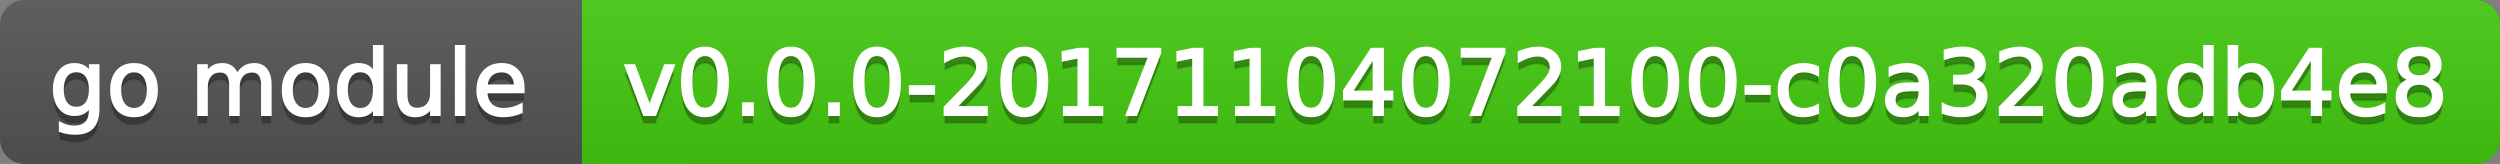
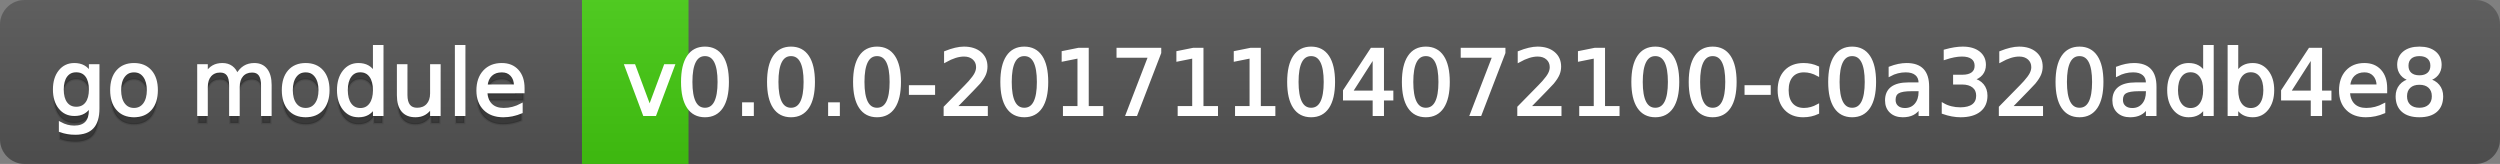
<svg xmlns="http://www.w3.org/2000/svg" width="305" height="20">
  <rect width="100%" height="100%" fill="#808080" stroke="none" />
  <defs>
    <linearGradient id="a" x1="0" y1="0" x2="0" y2="1" gradientUnits="userSpaceOnUse" gradientTransform="matrix(305 0 0 20 -0 0)">
      <stop offset="0" stop-color="#bbbbbb" stop-opacity="0.1" />
      <stop offset="1" stop-color="#000000" stop-opacity="0.1" />
    </linearGradient>
  </defs>
  <path fill="#555555" stroke="none" d="M 3 0 L 302 0 C 303.657 0 305 1.343 305 3 L 305 17 C 305 18.657 303.657 20 302 20 L 3 20 C 1.343 20 0 18.657 0 17 L 0 3 C -0 1.343 1.343 0 3 0 Z" />
-   <path fill="#44cc11" stroke="none" d="M 74 0 L 302 0 C 303.657 0 305 1.343 305 3 L 305 17 C 305 18.657 303.657 20 302 20 L 74 20 C 72.343 20 71 18.657 71 17 L 71 3 C 71 1.343 72.343 0 74 0 Z" />
  <path fill="#44cc11" stroke="none" d="M 71 0 L 84 0 L 84 20 L 71 20 Z" />
  <path fill="url(#a)" stroke="none" d="M 3 0 L 302 0 C 303.657 0 305 1.343 305 3 L 305 17 C 305 18.657 303.657 20 302 20 L 3 20 C 1.343 20 0 18.657 0 17 L 0 3 C -0 1.343 1.343 0 3 0 Z" />
  <g>
    <g id="tBack">
      <path fill="#010101" fill-opacity="0.3" stroke="#010101" stroke-opacity="0.098" stroke-width="0.3" d="M 10.995 11.922 Q 10.995 10.848 10.552 10.257 Q 10.109 9.667 9.309 9.667 Q 8.514 9.667 8.071 10.257 Q 7.627 10.848 7.627 11.922 Q 7.627 12.991 8.071 13.582 Q 8.514 14.173 9.309 14.173 Q 10.109 14.173 10.552 13.582 Q 10.995 12.991 10.995 11.922 Z M 11.983 14.253 Q 11.983 15.79 11.301 16.539 Q 10.619 17.288 9.212 17.288 Q 8.691 17.288 8.229 17.21 Q 7.767 17.132 7.332 16.971 L 7.332 16.01 Q 7.767 16.246 8.191 16.359 Q 8.616 16.472 9.056 16.472 Q 10.028 16.472 10.512 15.964 Q 10.995 15.457 10.995 14.431 L 10.995 13.942 Q 10.689 14.474 10.211 14.737 Q 9.733 15 9.067 15 Q 7.96 15 7.284 14.157 Q 6.607 13.313 6.607 11.922 Q 6.607 10.526 7.284 9.683 Q 7.96 8.839 9.067 8.839 Q 9.733 8.839 10.211 9.103 Q 10.689 9.366 10.995 9.897 L 10.995 8.984 L 11.983 8.984 L 11.983 14.253 Z M 16.35 9.677 Q 15.555 9.677 15.093 10.298 Q 14.631 10.918 14.631 11.998 Q 14.631 13.077 15.091 13.698 Q 15.55 14.318 16.35 14.318 Q 17.14 14.318 17.602 13.695 Q 18.063 13.072 18.063 11.998 Q 18.063 10.929 17.602 10.303 Q 17.14 9.677 16.35 9.677 Z M 16.35 8.839 Q 17.639 8.839 18.375 9.677 Q 19.111 10.515 19.111 11.998 Q 19.111 13.475 18.375 14.315 Q 17.639 15.156 16.35 15.156 Q 15.056 15.156 14.323 14.315 Q 13.589 13.475 13.589 11.998 Q 13.589 10.515 14.323 9.677 Q 15.056 8.839 16.35 8.839 Z M 28.929 10.139 Q 29.3 9.473 29.815 9.156 Q 30.331 8.839 31.029 8.839 Q 31.969 8.839 32.479 9.497 Q 32.99 10.155 32.99 11.369 L 32.99 15 L 31.996 15 L 31.996 11.401 Q 31.996 10.537 31.69 10.118 Q 31.384 9.699 30.755 9.699 Q 29.987 9.699 29.542 10.209 Q 29.096 10.719 29.096 11.6 L 29.096 15 L 28.102 15 L 28.102 11.401 Q 28.102 10.531 27.796 10.115 Q 27.49 9.699 26.851 9.699 Q 26.093 9.699 25.647 10.212 Q 25.202 10.725 25.202 11.6 L 25.202 15 L 24.208 15 L 24.208 8.984 L 25.202 8.984 L 25.202 9.919 Q 25.54 9.366 26.013 9.103 Q 26.485 8.839 27.135 8.839 Q 27.791 8.839 28.25 9.172 Q 28.709 9.505 28.929 10.139 Z M 37.292 9.677 Q 36.497 9.677 36.035 10.298 Q 35.573 10.918 35.573 11.998 Q 35.573 13.077 36.032 13.698 Q 36.492 14.318 37.292 14.318 Q 38.082 14.318 38.543 13.695 Q 39.005 13.072 39.005 11.998 Q 39.005 10.929 38.543 10.303 Q 38.082 9.677 37.292 9.677 Z M 37.292 8.839 Q 38.581 8.839 39.317 9.677 Q 40.053 10.515 40.053 11.998 Q 40.053 13.475 39.317 14.315 Q 38.581 15.156 37.292 15.156 Q 35.998 15.156 35.264 14.315 Q 34.531 13.475 34.531 11.998 Q 34.531 10.515 35.264 9.677 Q 35.998 8.839 37.292 8.839 Z M 45.649 9.897 L 45.649 6.643 L 46.638 6.643 L 46.638 15 L 45.649 15 L 45.649 14.098 Q 45.338 14.635 44.863 14.895 Q 44.387 15.156 43.721 15.156 Q 42.631 15.156 41.946 14.286 Q 41.261 13.416 41.261 11.998 Q 41.261 10.58 41.946 9.709 Q 42.631 8.839 43.721 8.839 Q 44.387 8.839 44.863 9.1 Q 45.338 9.36 45.649 9.897 Z M 42.282 11.998 Q 42.282 13.088 42.73 13.708 Q 43.179 14.329 43.963 14.329 Q 44.747 14.329 45.198 13.708 Q 45.649 13.088 45.649 11.998 Q 45.649 10.907 45.198 10.287 Q 44.747 9.667 43.963 9.667 Q 43.179 9.667 42.73 10.287 Q 42.282 10.907 42.282 11.998 Z M 48.571 12.626 L 48.571 8.984 L 49.56 8.984 L 49.56 12.588 Q 49.56 13.442 49.893 13.869 Q 50.226 14.296 50.892 14.296 Q 51.692 14.296 52.156 13.786 Q 52.621 13.276 52.621 12.395 L 52.621 8.984 L 53.609 8.984 L 53.609 15 L 52.621 15 L 52.621 14.076 Q 52.261 14.624 51.786 14.89 Q 51.311 15.156 50.682 15.156 Q 49.646 15.156 49.108 14.511 Q 48.571 13.867 48.571 12.626 Z M 51.058 8.839 L 51.058 8.839 Z M 55.645 6.643 L 56.633 6.643 L 56.633 15 L 55.645 15 L 55.645 6.643 Z M 63.847 11.745 L 63.847 12.229 L 59.303 12.229 Q 59.367 13.249 59.918 13.783 Q 60.468 14.318 61.451 14.318 Q 62.021 14.318 62.555 14.178 Q 63.089 14.039 63.616 13.759 L 63.616 14.694 Q 63.084 14.919 62.525 15.038 Q 61.967 15.156 61.392 15.156 Q 59.953 15.156 59.112 14.318 Q 58.271 13.48 58.271 12.051 Q 58.271 10.574 59.069 9.707 Q 59.867 8.839 61.22 8.839 Q 62.434 8.839 63.14 9.621 Q 63.847 10.402 63.847 11.745 Z M 62.858 11.455 Q 62.848 10.644 62.405 10.161 Q 61.961 9.677 61.231 9.677 Q 60.404 9.677 59.907 10.145 Q 59.41 10.612 59.335 11.46 L 62.858 11.455 Z" />
    </g>
    <g id="tText">
      <path fill="#ffffff" stroke="#ffffff" stroke-width="0.3" d="M 10.995 10.922 Q 10.995 9.848 10.552 9.257 Q 10.109 8.667 9.309 8.667 Q 8.514 8.667 8.071 9.257 Q 7.627 9.848 7.627 10.922 Q 7.627 11.991 8.071 12.582 Q 8.514 13.173 9.309 13.173 Q 10.109 13.173 10.552 12.582 Q 10.995 11.991 10.995 10.922 Z M 11.983 13.253 Q 11.983 14.79 11.301 15.539 Q 10.619 16.288 9.212 16.288 Q 8.691 16.288 8.229 16.21 Q 7.767 16.132 7.332 15.971 L 7.332 15.01 Q 7.767 15.246 8.191 15.359 Q 8.616 15.472 9.056 15.472 Q 10.028 15.472 10.512 14.964 Q 10.995 14.457 10.995 13.431 L 10.995 12.942 Q 10.689 13.474 10.211 13.737 Q 9.733 14 9.067 14 Q 7.96 14 7.284 13.157 Q 6.607 12.313 6.607 10.922 Q 6.607 9.526 7.284 8.683 Q 7.96 7.839 9.067 7.839 Q 9.733 7.839 10.211 8.103 Q 10.689 8.366 10.995 8.897 L 10.995 7.984 L 11.983 7.984 L 11.983 13.253 Z M 16.35 8.677 Q 15.555 8.677 15.093 9.298 Q 14.631 9.918 14.631 10.998 Q 14.631 12.077 15.091 12.698 Q 15.55 13.318 16.35 13.318 Q 17.14 13.318 17.602 12.695 Q 18.063 12.072 18.063 10.998 Q 18.063 9.929 17.602 9.303 Q 17.14 8.677 16.35 8.677 Z M 16.35 7.839 Q 17.639 7.839 18.375 8.677 Q 19.111 9.515 19.111 10.998 Q 19.111 12.475 18.375 13.315 Q 17.639 14.156 16.35 14.156 Q 15.056 14.156 14.323 13.315 Q 13.589 12.475 13.589 10.998 Q 13.589 9.515 14.323 8.677 Q 15.056 7.839 16.35 7.839 Z M 28.929 9.139 Q 29.3 8.473 29.815 8.156 Q 30.331 7.839 31.029 7.839 Q 31.969 7.839 32.479 8.497 Q 32.99 9.155 32.99 10.369 L 32.99 14 L 31.996 14 L 31.996 10.401 Q 31.996 9.537 31.69 9.118 Q 31.384 8.699 30.755 8.699 Q 29.987 8.699 29.542 9.209 Q 29.096 9.719 29.096 10.6 L 29.096 14 L 28.102 14 L 28.102 10.401 Q 28.102 9.531 27.796 9.115 Q 27.49 8.699 26.851 8.699 Q 26.093 8.699 25.647 9.212 Q 25.202 9.725 25.202 10.6 L 25.202 14 L 24.208 14 L 24.208 7.984 L 25.202 7.984 L 25.202 8.919 Q 25.54 8.366 26.013 8.103 Q 26.485 7.839 27.135 7.839 Q 27.791 7.839 28.25 8.172 Q 28.709 8.505 28.929 9.139 Z M 37.292 8.677 Q 36.497 8.677 36.035 9.298 Q 35.573 9.918 35.573 10.998 Q 35.573 12.077 36.032 12.698 Q 36.492 13.318 37.292 13.318 Q 38.082 13.318 38.543 12.695 Q 39.005 12.072 39.005 10.998 Q 39.005 9.929 38.543 9.303 Q 38.082 8.677 37.292 8.677 Z M 37.292 7.839 Q 38.581 7.839 39.317 8.677 Q 40.053 9.515 40.053 10.998 Q 40.053 12.475 39.317 13.315 Q 38.581 14.156 37.292 14.156 Q 35.998 14.156 35.264 13.315 Q 34.531 12.475 34.531 10.998 Q 34.531 9.515 35.264 8.677 Q 35.998 7.839 37.292 7.839 Z M 45.649 8.897 L 45.649 5.643 L 46.638 5.643 L 46.638 14 L 45.649 14 L 45.649 13.098 Q 45.338 13.635 44.863 13.895 Q 44.387 14.156 43.721 14.156 Q 42.631 14.156 41.946 13.286 Q 41.261 12.416 41.261 10.998 Q 41.261 9.58 41.946 8.709 Q 42.631 7.839 43.721 7.839 Q 44.387 7.839 44.863 8.1 Q 45.338 8.36 45.649 8.897 Z M 42.282 10.998 Q 42.282 12.088 42.73 12.708 Q 43.179 13.329 43.963 13.329 Q 44.747 13.329 45.198 12.708 Q 45.649 12.088 45.649 10.998 Q 45.649 9.907 45.198 9.287 Q 44.747 8.667 43.963 8.667 Q 43.179 8.667 42.73 9.287 Q 42.282 9.907 42.282 10.998 Z M 48.571 11.626 L 48.571 7.984 L 49.56 7.984 L 49.56 11.588 Q 49.56 12.442 49.893 12.869 Q 50.226 13.296 50.892 13.296 Q 51.692 13.296 52.156 12.786 Q 52.621 12.276 52.621 11.395 L 52.621 7.984 L 53.609 7.984 L 53.609 14 L 52.621 14 L 52.621 13.076 Q 52.261 13.624 51.786 13.89 Q 51.311 14.156 50.682 14.156 Q 49.646 14.156 49.108 13.511 Q 48.571 12.867 48.571 11.626 Z M 51.058 7.839 L 51.058 7.839 Z M 55.645 5.643 L 56.633 5.643 L 56.633 14 L 55.645 14 L 55.645 5.643 Z M 63.847 10.745 L 63.847 11.229 L 59.303 11.229 Q 59.367 12.249 59.918 12.783 Q 60.468 13.318 61.451 13.318 Q 62.021 13.318 62.555 13.178 Q 63.089 13.039 63.616 12.759 L 63.616 13.694 Q 63.084 13.919 62.525 14.038 Q 61.967 14.156 61.392 14.156 Q 59.953 14.156 59.112 13.318 Q 58.271 12.48 58.271 11.051 Q 58.271 9.574 59.069 8.707 Q 59.867 7.839 61.22 7.839 Q 62.434 7.839 63.14 8.621 Q 63.847 9.402 63.847 10.745 Z M 62.858 10.455 Q 62.848 9.644 62.405 9.161 Q 61.961 8.677 61.231 8.677 Q 60.404 8.677 59.907 9.145 Q 59.41 9.612 59.335 10.46 L 62.858 10.455 Z" />
    </g>
  </g>
  <g>
    <g id="vBack">
-       <path fill="#010101" fill-opacity="0.3" stroke="#010101" stroke-opacity="0.098" stroke-width="0.3" d="M 76.328 8.984 L 77.375 8.984 L 79.255 14.033 L 81.135 8.984 L 82.182 8.984 L 79.926 15 L 78.583 15 L 76.328 8.984 Z M 86.006 7.695 Q 85.168 7.695 84.747 8.52 Q 84.325 9.344 84.325 10.999 Q 84.325 12.647 84.747 13.472 Q 85.168 14.296 86.006 14.296 Q 86.85 14.296 87.271 13.472 Q 87.693 12.647 87.693 10.999 Q 87.693 9.344 87.271 8.52 Q 86.85 7.695 86.006 7.695 Z M 86.006 6.836 Q 87.354 6.836 88.066 7.902 Q 88.778 8.968 88.778 10.999 Q 88.778 13.023 88.066 14.09 Q 87.354 15.156 86.006 15.156 Q 84.658 15.156 83.947 14.09 Q 83.235 13.023 83.235 10.999 Q 83.235 8.968 83.947 7.902 Q 84.658 6.836 86.006 6.836 Z M 90.685 13.636 L 91.818 13.636 L 91.818 15 L 90.685 15 L 90.685 13.636 Z M 96.501 7.695 Q 95.664 7.695 95.242 8.52 Q 94.82 9.344 94.82 10.999 Q 94.82 12.647 95.242 13.472 Q 95.664 14.296 96.501 14.296 Q 97.345 14.296 97.766 13.472 Q 98.188 12.647 98.188 10.999 Q 98.188 9.344 97.766 8.52 Q 97.345 7.695 96.501 7.695 Z M 96.501 6.836 Q 97.85 6.836 98.561 7.902 Q 99.273 8.968 99.273 10.999 Q 99.273 13.023 98.561 14.09 Q 97.85 15.156 96.501 15.156 Q 95.153 15.156 94.442 14.09 Q 93.73 13.023 93.73 10.999 Q 93.73 8.968 94.442 7.902 Q 95.153 6.836 96.501 6.836 Z M 101.18 13.636 L 102.313 13.636 L 102.313 15 L 101.18 15 L 101.18 13.636 Z M 106.997 7.695 Q 106.159 7.695 105.737 8.52 Q 105.315 9.344 105.315 10.999 Q 105.315 12.647 105.737 13.472 Q 106.159 14.296 106.997 14.296 Q 107.84 14.296 108.261 13.472 Q 108.683 12.647 108.683 10.999 Q 108.683 9.344 108.261 8.52 Q 107.84 7.695 106.997 7.695 Z M 106.997 6.836 Q 108.345 6.836 109.056 7.902 Q 109.768 8.968 109.768 10.999 Q 109.768 13.023 109.056 14.09 Q 108.345 15.156 106.997 15.156 Q 105.648 15.156 104.937 14.09 Q 104.225 13.023 104.225 10.999 Q 104.225 8.968 104.937 7.902 Q 105.648 6.836 106.997 6.836 Z M 111.036 11.546 L 113.931 11.546 L 113.931 12.427 L 111.036 12.427 L 111.036 11.546 Z M 116.579 14.087 L 120.365 14.087 L 120.365 15 L 115.273 15 L 115.273 14.087 Q 115.891 13.448 116.957 12.371 Q 118.023 11.294 118.297 10.982 Q 118.818 10.397 119.025 9.991 Q 119.232 9.586 119.232 9.194 Q 119.232 8.555 118.783 8.152 Q 118.335 7.749 117.615 7.749 Q 117.105 7.749 116.538 7.926 Q 115.972 8.104 115.327 8.463 L 115.327 7.368 Q 115.982 7.104 116.552 6.97 Q 117.121 6.836 117.594 6.836 Q 118.84 6.836 119.581 7.459 Q 120.322 8.082 120.322 9.124 Q 120.322 9.618 120.137 10.061 Q 119.952 10.504 119.463 11.106 Q 119.329 11.262 118.609 12.006 Q 117.889 12.75 116.579 14.087 Z M 124.963 7.695 Q 124.125 7.695 123.703 8.52 Q 123.282 9.344 123.282 10.999 Q 123.282 12.647 123.703 13.472 Q 124.125 14.296 124.963 14.296 Q 125.806 14.296 126.228 13.472 Q 126.649 12.647 126.649 10.999 Q 126.649 9.344 126.228 8.52 Q 125.806 7.695 124.963 7.695 Z M 124.963 6.836 Q 126.311 6.836 127.023 7.902 Q 127.734 8.968 127.734 10.999 Q 127.734 13.023 127.023 14.09 Q 126.311 15.156 124.963 15.156 Q 123.615 15.156 122.903 14.09 Q 122.191 13.023 122.191 10.999 Q 122.191 8.968 122.903 7.902 Q 123.615 6.836 124.963 6.836 Z M 129.829 14.087 L 131.602 14.087 L 131.602 7.969 L 129.673 8.356 L 129.673 7.368 L 131.591 6.981 L 132.676 6.981 L 132.676 14.087 L 134.448 14.087 L 134.448 15 L 129.829 15 L 129.829 14.087 Z M 136.366 6.981 L 141.522 6.981 L 141.522 7.443 L 138.611 15 L 137.478 15 L 140.217 7.894 L 136.366 7.894 L 136.366 6.981 Z M 143.826 14.087 L 145.599 14.087 L 145.599 7.969 L 143.67 8.356 L 143.67 7.368 L 145.588 6.981 L 146.673 6.981 L 146.673 14.087 L 148.445 14.087 L 148.445 15 L 143.826 15 L 143.826 14.087 Z M 150.825 14.087 L 152.597 14.087 L 152.597 7.969 L 150.669 8.356 L 150.669 7.368 L 152.586 6.981 L 153.671 6.981 L 153.671 14.087 L 155.444 14.087 L 155.444 15 L 150.825 15 L 150.825 14.087 Z M 159.956 7.695 Q 159.118 7.695 158.696 8.52 Q 158.274 9.344 158.274 10.999 Q 158.274 12.647 158.696 13.472 Q 159.118 14.296 159.956 14.296 Q 160.799 14.296 161.22 13.472 Q 161.642 12.647 161.642 10.999 Q 161.642 9.344 161.22 8.52 Q 160.799 7.695 159.956 7.695 Z M 159.956 6.836 Q 161.304 6.836 162.015 7.902 Q 162.727 8.968 162.727 10.999 Q 162.727 13.023 162.015 14.09 Q 161.304 15.156 159.956 15.156 Q 158.607 15.156 157.896 14.09 Q 157.184 13.023 157.184 10.999 Q 157.184 8.968 157.896 7.902 Q 158.607 6.836 159.956 6.836 Z M 167.615 7.926 L 164.875 12.207 L 167.615 12.207 L 167.615 7.926 Z M 167.33 6.981 L 168.694 6.981 L 168.694 12.207 L 169.838 12.207 L 169.838 13.109 L 168.694 13.109 L 168.694 15 L 167.615 15 L 167.615 13.109 L 163.995 13.109 L 163.995 12.062 L 167.33 6.981 Z M 173.953 7.695 Q 173.115 7.695 172.693 8.52 Q 172.272 9.344 172.272 10.999 Q 172.272 12.647 172.693 13.472 Q 173.115 14.296 173.953 14.296 Q 174.796 14.296 175.218 13.472 Q 175.639 12.647 175.639 10.999 Q 175.639 9.344 175.218 8.52 Q 174.796 7.695 173.953 7.695 Z M 173.953 6.836 Q 175.301 6.836 176.012 7.902 Q 176.724 8.968 176.724 10.999 Q 176.724 13.023 176.012 14.09 Q 175.301 15.156 173.953 15.156 Q 172.604 15.156 171.893 14.09 Q 171.181 13.023 171.181 10.999 Q 171.181 8.968 171.893 7.902 Q 172.604 6.836 173.953 6.836 Z M 178.357 6.981 L 183.513 6.981 L 183.513 7.443 L 180.602 15 L 179.469 15 L 182.208 7.894 L 178.357 7.894 L 178.357 6.981 Z M 186.564 14.087 L 190.351 14.087 L 190.351 15 L 185.259 15 L 185.259 14.087 Q 185.876 13.448 186.943 12.371 Q 188.009 11.294 188.283 10.982 Q 188.804 10.397 189.011 9.991 Q 189.217 9.586 189.217 9.194 Q 189.217 8.555 188.769 8.152 Q 188.32 7.749 187.601 7.749 Q 187.09 7.749 186.524 7.926 Q 185.957 8.104 185.312 8.463 L 185.312 7.368 Q 185.968 7.104 186.537 6.97 Q 187.106 6.836 187.579 6.836 Q 188.825 6.836 189.566 7.459 Q 190.308 8.082 190.308 9.124 Q 190.308 9.618 190.122 10.061 Q 189.937 10.504 189.448 11.106 Q 189.314 11.262 188.594 12.006 Q 187.875 12.75 186.564 14.087 Z M 192.816 14.087 L 194.588 14.087 L 194.588 7.969 L 192.66 8.356 L 192.66 7.368 L 194.578 6.981 L 195.663 6.981 L 195.663 14.087 L 197.435 14.087 L 197.435 15 L 192.816 15 L 192.816 14.087 Z M 201.947 7.695 Q 201.109 7.695 200.687 8.52 Q 200.266 9.344 200.266 10.999 Q 200.266 12.647 200.687 13.472 Q 201.109 14.296 201.947 14.296 Q 202.79 14.296 203.212 13.472 Q 203.633 12.647 203.633 10.999 Q 203.633 9.344 203.212 8.52 Q 202.79 7.695 201.947 7.695 Z M 201.947 6.836 Q 203.295 6.836 204.007 7.902 Q 204.718 8.968 204.718 10.999 Q 204.718 13.023 204.007 14.09 Q 203.295 15.156 201.947 15.156 Q 200.599 15.156 199.887 14.09 Q 199.175 13.023 199.175 10.999 Q 199.175 8.968 199.887 7.902 Q 200.599 6.836 201.947 6.836 Z M 208.945 7.695 Q 208.107 7.695 207.686 8.52 Q 207.264 9.344 207.264 10.999 Q 207.264 12.647 207.686 13.472 Q 208.107 14.296 208.945 14.296 Q 209.789 14.296 210.21 13.472 Q 210.632 12.647 210.632 10.999 Q 210.632 9.344 210.21 8.52 Q 209.789 7.695 208.945 7.695 Z M 208.945 6.836 Q 210.293 6.836 211.005 7.902 Q 211.717 8.968 211.717 10.999 Q 211.717 13.023 211.005 14.09 Q 210.293 15.156 208.945 15.156 Q 207.597 15.156 206.886 14.09 Q 206.174 13.023 206.174 10.999 Q 206.174 8.968 206.886 7.902 Q 207.597 6.836 208.945 6.836 Z M 212.984 11.546 L 215.879 11.546 L 215.879 12.427 L 212.984 12.427 L 212.984 11.546 Z M 221.782 9.215 L 221.782 10.139 Q 221.363 9.908 220.942 9.793 Q 220.52 9.677 220.09 9.677 Q 219.129 9.677 218.597 10.287 Q 218.065 10.896 218.065 11.998 Q 218.065 13.099 218.597 13.708 Q 219.129 14.318 220.09 14.318 Q 220.52 14.318 220.942 14.202 Q 221.363 14.087 221.782 13.856 L 221.782 14.769 Q 221.369 14.962 220.926 15.059 Q 220.482 15.156 219.983 15.156 Q 218.624 15.156 217.824 14.302 Q 217.023 13.448 217.023 11.998 Q 217.023 10.526 217.832 9.683 Q 218.64 8.839 220.047 8.839 Q 220.504 8.839 220.939 8.933 Q 221.374 9.027 221.782 9.215 Z M 225.961 7.695 Q 225.123 7.695 224.701 8.52 Q 224.28 9.344 224.28 10.999 Q 224.28 12.647 224.701 13.472 Q 225.123 14.296 225.961 14.296 Q 226.804 14.296 227.226 13.472 Q 227.647 12.647 227.647 10.999 Q 227.647 9.344 227.226 8.52 Q 226.804 7.695 225.961 7.695 Z M 225.961 6.836 Q 227.309 6.836 228.021 7.902 Q 228.732 8.968 228.732 10.999 Q 228.732 13.023 228.021 14.09 Q 227.309 15.156 225.961 15.156 Q 224.613 15.156 223.901 14.09 Q 223.189 13.023 223.189 10.999 Q 223.189 8.968 223.901 7.902 Q 224.613 6.836 225.961 6.836 Z M 233.233 11.976 Q 232.036 11.976 231.574 12.25 Q 231.112 12.524 231.112 13.185 Q 231.112 13.711 231.458 14.02 Q 231.805 14.329 232.401 14.329 Q 233.223 14.329 233.719 13.746 Q 234.216 13.163 234.216 12.196 L 234.216 11.976 L 233.233 11.976 Z M 235.205 11.568 L 235.205 15 L 234.216 15 L 234.216 14.087 Q 233.878 14.635 233.373 14.895 Q 232.868 15.156 232.138 15.156 Q 231.214 15.156 230.669 14.637 Q 230.124 14.119 230.124 13.249 Q 230.124 12.234 230.803 11.718 Q 231.482 11.203 232.831 11.203 L 234.216 11.203 L 234.216 11.106 Q 234.216 10.424 233.768 10.051 Q 233.319 9.677 232.508 9.677 Q 231.993 9.677 231.504 9.801 Q 231.015 9.924 230.564 10.171 L 230.564 9.258 Q 231.106 9.049 231.617 8.944 Q 232.127 8.839 232.61 8.839 Q 233.916 8.839 234.56 9.516 Q 235.205 10.193 235.205 11.568 Z M 240.667 10.676 Q 241.446 10.843 241.884 11.369 Q 242.321 11.896 242.321 12.669 Q 242.321 13.856 241.505 14.506 Q 240.688 15.156 239.185 15.156 Q 238.68 15.156 238.145 15.056 Q 237.611 14.957 237.042 14.758 L 237.042 13.711 Q 237.493 13.974 238.03 14.108 Q 238.567 14.243 239.152 14.243 Q 240.173 14.243 240.707 13.84 Q 241.242 13.437 241.242 12.669 Q 241.242 11.96 240.745 11.56 Q 240.248 11.16 239.362 11.16 L 238.427 11.16 L 238.427 10.268 L 239.405 10.268 Q 240.205 10.268 240.629 9.948 Q 241.054 9.629 241.054 9.027 Q 241.054 8.41 240.616 8.079 Q 240.178 7.749 239.362 7.749 Q 238.916 7.749 238.406 7.846 Q 237.896 7.942 237.283 8.146 L 237.283 7.18 Q 237.901 7.008 238.441 6.922 Q 238.98 6.836 239.458 6.836 Q 240.694 6.836 241.414 7.397 Q 242.133 7.958 242.133 8.915 Q 242.133 9.581 241.752 10.04 Q 241.371 10.499 240.667 10.676 Z M 245.313 14.087 L 249.1 14.087 L 249.1 15 L 244.008 15 L 244.008 14.087 Q 244.625 13.448 245.692 12.371 Q 246.758 11.294 247.032 10.982 Q 247.553 10.397 247.76 9.991 Q 247.966 9.586 247.966 9.194 Q 247.966 8.555 247.518 8.152 Q 247.069 7.749 246.35 7.749 Q 245.839 7.749 245.273 7.926 Q 244.706 8.104 244.062 8.463 L 244.062 7.368 Q 244.717 7.104 245.286 6.97 Q 245.855 6.836 246.328 6.836 Q 247.574 6.836 248.315 7.459 Q 249.057 8.082 249.057 9.124 Q 249.057 9.618 248.871 10.061 Q 248.686 10.504 248.197 11.106 Q 248.063 11.262 247.343 12.006 Q 246.624 12.75 245.313 14.087 Z M 253.697 7.695 Q 252.859 7.695 252.438 8.52 Q 252.016 9.344 252.016 10.999 Q 252.016 12.647 252.438 13.472 Q 252.859 14.296 253.697 14.296 Q 254.541 14.296 254.962 13.472 Q 255.384 12.647 255.384 10.999 Q 255.384 9.344 254.962 8.52 Q 254.541 7.695 253.697 7.695 Z M 253.697 6.836 Q 255.045 6.836 255.757 7.902 Q 256.469 8.968 256.469 10.999 Q 256.469 13.023 255.757 14.09 Q 255.045 15.156 253.697 15.156 Q 252.349 15.156 251.637 14.09 Q 250.926 13.023 250.926 10.999 Q 250.926 8.968 251.637 7.902 Q 252.349 6.836 253.697 6.836 Z M 260.97 11.976 Q 259.772 11.976 259.31 12.25 Q 258.848 12.524 258.848 13.185 Q 258.848 13.711 259.195 14.02 Q 259.541 14.329 260.137 14.329 Q 260.959 14.329 261.456 13.746 Q 261.953 13.163 261.953 12.196 L 261.953 11.976 L 260.97 11.976 Z M 262.941 11.568 L 262.941 15 L 261.953 15 L 261.953 14.087 Q 261.614 14.635 261.109 14.895 Q 260.604 15.156 259.874 15.156 Q 258.95 15.156 258.405 14.637 Q 257.86 14.119 257.86 13.249 Q 257.86 12.234 258.539 11.718 Q 259.219 11.203 260.567 11.203 L 261.953 11.203 L 261.953 11.106 Q 261.953 10.424 261.504 10.051 Q 261.056 9.677 260.245 9.677 Q 259.729 9.677 259.24 9.801 Q 258.751 9.924 258.3 10.171 L 258.3 9.258 Q 258.843 9.049 259.353 8.944 Q 259.863 8.839 260.347 8.839 Q 261.652 8.839 262.296 9.516 Q 262.941 10.193 262.941 11.568 Z M 268.935 9.897 L 268.935 6.643 L 269.923 6.643 L 269.923 15 L 268.935 15 L 268.935 14.098 Q 268.624 14.635 268.148 14.895 Q 267.673 15.156 267.007 15.156 Q 265.916 15.156 265.232 14.286 Q 264.547 13.416 264.547 11.998 Q 264.547 10.58 265.232 9.709 Q 265.916 8.839 267.007 8.839 Q 267.673 8.839 268.148 9.1 Q 268.624 9.36 268.935 9.897 Z M 265.567 11.998 Q 265.567 13.088 266.016 13.708 Q 266.464 14.329 267.249 14.329 Q 268.033 14.329 268.484 13.708 Q 268.935 13.088 268.935 11.998 Q 268.935 10.907 268.484 10.287 Q 268.033 9.667 267.249 9.667 Q 266.464 9.667 266.016 10.287 Q 265.567 10.907 265.567 11.998 Z M 276.277 11.998 Q 276.277 10.907 275.829 10.287 Q 275.38 9.667 274.596 9.667 Q 273.812 9.667 273.364 10.287 Q 272.915 10.907 272.915 11.998 Q 272.915 13.088 273.364 13.708 Q 273.812 14.329 274.596 14.329 Q 275.38 14.329 275.829 13.708 Q 276.277 13.088 276.277 11.998 Z M 272.915 9.897 Q 273.227 9.36 273.702 9.1 Q 274.177 8.839 274.838 8.839 Q 275.934 8.839 276.618 9.709 Q 277.303 10.58 277.303 11.998 Q 277.303 13.416 276.618 14.286 Q 275.934 15.156 274.838 15.156 Q 274.177 15.156 273.702 14.895 Q 273.227 14.635 272.915 14.098 L 272.915 15 L 271.921 15 L 271.921 6.643 L 272.915 6.643 L 272.915 9.897 Z M 282.062 7.926 L 279.323 12.207 L 282.062 12.207 L 282.062 7.926 Z M 281.777 6.981 L 283.142 6.981 L 283.142 12.207 L 284.286 12.207 L 284.286 13.109 L 283.142 13.109 L 283.142 15 L 282.062 15 L 282.062 13.109 L 278.442 13.109 L 278.442 12.062 L 281.777 6.981 Z M 291.085 11.745 L 291.085 12.229 L 286.541 12.229 Q 286.606 13.249 287.156 13.783 Q 287.707 14.318 288.69 14.318 Q 289.259 14.318 289.794 14.178 Q 290.328 14.039 290.854 13.759 L 290.854 14.694 Q 290.323 14.919 289.764 15.038 Q 289.206 15.156 288.631 15.156 Q 287.191 15.156 286.351 14.318 Q 285.51 13.48 285.51 12.051 Q 285.51 10.574 286.308 9.707 Q 287.105 8.839 288.459 8.839 Q 289.673 8.839 290.379 9.621 Q 291.085 10.402 291.085 11.745 Z M 290.097 11.455 Q 290.086 10.644 289.643 10.161 Q 289.2 9.677 288.47 9.677 Q 287.643 9.677 287.146 10.145 Q 286.649 10.612 286.574 11.46 L 290.097 11.455 Z M 295.167 11.192 Q 294.394 11.192 293.951 11.605 Q 293.508 12.019 293.508 12.744 Q 293.508 13.469 293.951 13.883 Q 294.394 14.296 295.167 14.296 Q 295.941 14.296 296.387 13.88 Q 296.833 13.464 296.833 12.744 Q 296.833 12.019 296.389 11.605 Q 295.946 11.192 295.167 11.192 Z M 294.083 10.73 Q 293.384 10.558 292.995 10.08 Q 292.605 9.602 292.605 8.915 Q 292.605 7.953 293.29 7.395 Q 293.975 6.836 295.167 6.836 Q 296.365 6.836 297.047 7.395 Q 297.729 7.953 297.729 8.915 Q 297.729 9.602 297.34 10.08 Q 296.951 10.558 296.258 10.73 Q 297.042 10.913 297.48 11.444 Q 297.917 11.976 297.917 12.744 Q 297.917 13.91 297.206 14.533 Q 296.494 15.156 295.167 15.156 Q 293.841 15.156 293.129 14.533 Q 292.417 13.91 292.417 12.744 Q 292.417 11.976 292.858 11.444 Q 293.298 10.913 294.083 10.73 Z M 293.685 9.017 Q 293.685 9.64 294.074 9.989 Q 294.464 10.338 295.167 10.338 Q 295.866 10.338 296.26 9.989 Q 296.655 9.64 296.655 9.017 Q 296.655 8.394 296.26 8.044 Q 295.866 7.695 295.167 7.695 Q 294.464 7.695 294.074 8.044 Q 293.685 8.394 293.685 9.017 Z" />
-     </g>
+       </g>
    <g id="vText">
      <path fill="#ffffff" stroke="#ffffff" stroke-width="0.3" d="M 76.328 7.984 L 77.375 7.984 L 79.255 13.033 L 81.135 7.984 L 82.182 7.984 L 79.926 14 L 78.583 14 L 76.328 7.984 Z M 86.006 6.695 Q 85.168 6.695 84.747 7.52 Q 84.325 8.344 84.325 9.999 Q 84.325 11.647 84.747 12.472 Q 85.168 13.296 86.006 13.296 Q 86.85 13.296 87.271 12.472 Q 87.693 11.647 87.693 9.999 Q 87.693 8.344 87.271 7.52 Q 86.85 6.695 86.006 6.695 Z M 86.006 5.836 Q 87.354 5.836 88.066 6.902 Q 88.778 7.968 88.778 9.999 Q 88.778 12.023 88.066 13.09 Q 87.354 14.156 86.006 14.156 Q 84.658 14.156 83.947 13.09 Q 83.235 12.023 83.235 9.999 Q 83.235 7.968 83.947 6.902 Q 84.658 5.836 86.006 5.836 Z M 90.685 12.636 L 91.818 12.636 L 91.818 14 L 90.685 14 L 90.685 12.636 Z M 96.501 6.695 Q 95.664 6.695 95.242 7.52 Q 94.82 8.344 94.82 9.999 Q 94.82 11.647 95.242 12.472 Q 95.664 13.296 96.501 13.296 Q 97.345 13.296 97.766 12.472 Q 98.188 11.647 98.188 9.999 Q 98.188 8.344 97.766 7.52 Q 97.345 6.695 96.501 6.695 Z M 96.501 5.836 Q 97.85 5.836 98.561 6.902 Q 99.273 7.968 99.273 9.999 Q 99.273 12.023 98.561 13.09 Q 97.85 14.156 96.501 14.156 Q 95.153 14.156 94.442 13.09 Q 93.73 12.023 93.73 9.999 Q 93.73 7.968 94.442 6.902 Q 95.153 5.836 96.501 5.836 Z M 101.18 12.636 L 102.313 12.636 L 102.313 14 L 101.18 14 L 101.18 12.636 Z M 106.997 6.695 Q 106.159 6.695 105.737 7.52 Q 105.315 8.344 105.315 9.999 Q 105.315 11.647 105.737 12.472 Q 106.159 13.296 106.997 13.296 Q 107.84 13.296 108.261 12.472 Q 108.683 11.647 108.683 9.999 Q 108.683 8.344 108.261 7.52 Q 107.84 6.695 106.997 6.695 Z M 106.997 5.836 Q 108.345 5.836 109.056 6.902 Q 109.768 7.968 109.768 9.999 Q 109.768 12.023 109.056 13.09 Q 108.345 14.156 106.997 14.156 Q 105.648 14.156 104.937 13.09 Q 104.225 12.023 104.225 9.999 Q 104.225 7.968 104.937 6.902 Q 105.648 5.836 106.997 5.836 Z M 111.036 10.546 L 113.931 10.546 L 113.931 11.427 L 111.036 11.427 L 111.036 10.546 Z M 116.579 13.087 L 120.365 13.087 L 120.365 14 L 115.273 14 L 115.273 13.087 Q 115.891 12.448 116.957 11.371 Q 118.023 10.294 118.297 9.982 Q 118.818 9.397 119.025 8.991 Q 119.232 8.586 119.232 8.194 Q 119.232 7.555 118.783 7.152 Q 118.335 6.749 117.615 6.749 Q 117.105 6.749 116.538 6.926 Q 115.972 7.104 115.327 7.463 L 115.327 6.368 Q 115.982 6.104 116.552 5.97 Q 117.121 5.836 117.594 5.836 Q 118.84 5.836 119.581 6.459 Q 120.322 7.082 120.322 8.124 Q 120.322 8.618 120.137 9.061 Q 119.952 9.504 119.463 10.106 Q 119.329 10.262 118.609 11.006 Q 117.889 11.75 116.579 13.087 Z M 124.963 6.695 Q 124.125 6.695 123.703 7.52 Q 123.282 8.344 123.282 9.999 Q 123.282 11.647 123.703 12.472 Q 124.125 13.296 124.963 13.296 Q 125.806 13.296 126.228 12.472 Q 126.649 11.647 126.649 9.999 Q 126.649 8.344 126.228 7.52 Q 125.806 6.695 124.963 6.695 Z M 124.963 5.836 Q 126.311 5.836 127.023 6.902 Q 127.734 7.968 127.734 9.999 Q 127.734 12.023 127.023 13.09 Q 126.311 14.156 124.963 14.156 Q 123.615 14.156 122.903 13.09 Q 122.191 12.023 122.191 9.999 Q 122.191 7.968 122.903 6.902 Q 123.615 5.836 124.963 5.836 Z M 129.829 13.087 L 131.602 13.087 L 131.602 6.969 L 129.673 7.356 L 129.673 6.368 L 131.591 5.981 L 132.676 5.981 L 132.676 13.087 L 134.448 13.087 L 134.448 14 L 129.829 14 L 129.829 13.087 Z M 136.366 5.981 L 141.522 5.981 L 141.522 6.443 L 138.611 14 L 137.478 14 L 140.217 6.894 L 136.366 6.894 L 136.366 5.981 Z M 143.826 13.087 L 145.599 13.087 L 145.599 6.969 L 143.67 7.356 L 143.67 6.368 L 145.588 5.981 L 146.673 5.981 L 146.673 13.087 L 148.445 13.087 L 148.445 14 L 143.826 14 L 143.826 13.087 Z M 150.825 13.087 L 152.597 13.087 L 152.597 6.969 L 150.669 7.356 L 150.669 6.368 L 152.586 5.981 L 153.671 5.981 L 153.671 13.087 L 155.444 13.087 L 155.444 14 L 150.825 14 L 150.825 13.087 Z M 159.956 6.695 Q 159.118 6.695 158.696 7.52 Q 158.274 8.344 158.274 9.999 Q 158.274 11.647 158.696 12.472 Q 159.118 13.296 159.956 13.296 Q 160.799 13.296 161.22 12.472 Q 161.642 11.647 161.642 9.999 Q 161.642 8.344 161.22 7.52 Q 160.799 6.695 159.956 6.695 Z M 159.956 5.836 Q 161.304 5.836 162.015 6.902 Q 162.727 7.968 162.727 9.999 Q 162.727 12.023 162.015 13.09 Q 161.304 14.156 159.956 14.156 Q 158.607 14.156 157.896 13.09 Q 157.184 12.023 157.184 9.999 Q 157.184 7.968 157.896 6.902 Q 158.607 5.836 159.956 5.836 Z M 167.615 6.926 L 164.875 11.207 L 167.615 11.207 L 167.615 6.926 Z M 167.33 5.981 L 168.694 5.981 L 168.694 11.207 L 169.838 11.207 L 169.838 12.109 L 168.694 12.109 L 168.694 14 L 167.615 14 L 167.615 12.109 L 163.995 12.109 L 163.995 11.062 L 167.33 5.981 Z M 173.953 6.695 Q 173.115 6.695 172.693 7.52 Q 172.272 8.344 172.272 9.999 Q 172.272 11.647 172.693 12.472 Q 173.115 13.296 173.953 13.296 Q 174.796 13.296 175.218 12.472 Q 175.639 11.647 175.639 9.999 Q 175.639 8.344 175.218 7.52 Q 174.796 6.695 173.953 6.695 Z M 173.953 5.836 Q 175.301 5.836 176.012 6.902 Q 176.724 7.968 176.724 9.999 Q 176.724 12.023 176.012 13.09 Q 175.301 14.156 173.953 14.156 Q 172.604 14.156 171.893 13.09 Q 171.181 12.023 171.181 9.999 Q 171.181 7.968 171.893 6.902 Q 172.604 5.836 173.953 5.836 Z M 178.357 5.981 L 183.513 5.981 L 183.513 6.443 L 180.602 14 L 179.469 14 L 182.208 6.894 L 178.357 6.894 L 178.357 5.981 Z M 186.564 13.087 L 190.351 13.087 L 190.351 14 L 185.259 14 L 185.259 13.087 Q 185.876 12.448 186.943 11.371 Q 188.009 10.294 188.283 9.982 Q 188.804 9.397 189.011 8.991 Q 189.217 8.586 189.217 8.194 Q 189.217 7.555 188.769 7.152 Q 188.32 6.749 187.601 6.749 Q 187.09 6.749 186.524 6.926 Q 185.957 7.104 185.312 7.463 L 185.312 6.368 Q 185.968 6.104 186.537 5.97 Q 187.106 5.836 187.579 5.836 Q 188.825 5.836 189.566 6.459 Q 190.308 7.082 190.308 8.124 Q 190.308 8.618 190.122 9.061 Q 189.937 9.504 189.448 10.106 Q 189.314 10.262 188.594 11.006 Q 187.875 11.75 186.564 13.087 Z M 192.816 13.087 L 194.588 13.087 L 194.588 6.969 L 192.66 7.356 L 192.66 6.368 L 194.578 5.981 L 195.663 5.981 L 195.663 13.087 L 197.435 13.087 L 197.435 14 L 192.816 14 L 192.816 13.087 Z M 201.947 6.695 Q 201.109 6.695 200.687 7.52 Q 200.266 8.344 200.266 9.999 Q 200.266 11.647 200.687 12.472 Q 201.109 13.296 201.947 13.296 Q 202.79 13.296 203.212 12.472 Q 203.633 11.647 203.633 9.999 Q 203.633 8.344 203.212 7.52 Q 202.79 6.695 201.947 6.695 Z M 201.947 5.836 Q 203.295 5.836 204.007 6.902 Q 204.718 7.968 204.718 9.999 Q 204.718 12.023 204.007 13.09 Q 203.295 14.156 201.947 14.156 Q 200.599 14.156 199.887 13.09 Q 199.175 12.023 199.175 9.999 Q 199.175 7.968 199.887 6.902 Q 200.599 5.836 201.947 5.836 Z M 208.945 6.695 Q 208.107 6.695 207.686 7.52 Q 207.264 8.344 207.264 9.999 Q 207.264 11.647 207.686 12.472 Q 208.107 13.296 208.945 13.296 Q 209.789 13.296 210.21 12.472 Q 210.632 11.647 210.632 9.999 Q 210.632 8.344 210.21 7.52 Q 209.789 6.695 208.945 6.695 Z M 208.945 5.836 Q 210.293 5.836 211.005 6.902 Q 211.717 7.968 211.717 9.999 Q 211.717 12.023 211.005 13.09 Q 210.293 14.156 208.945 14.156 Q 207.597 14.156 206.886 13.09 Q 206.174 12.023 206.174 9.999 Q 206.174 7.968 206.886 6.902 Q 207.597 5.836 208.945 5.836 Z M 212.984 10.546 L 215.879 10.546 L 215.879 11.427 L 212.984 11.427 L 212.984 10.546 Z M 221.782 8.215 L 221.782 9.139 Q 221.363 8.908 220.942 8.793 Q 220.52 8.677 220.09 8.677 Q 219.129 8.677 218.597 9.287 Q 218.065 9.896 218.065 10.998 Q 218.065 12.099 218.597 12.708 Q 219.129 13.318 220.09 13.318 Q 220.52 13.318 220.942 13.202 Q 221.363 13.087 221.782 12.856 L 221.782 13.769 Q 221.369 13.962 220.926 14.059 Q 220.482 14.156 219.983 14.156 Q 218.624 14.156 217.824 13.302 Q 217.023 12.448 217.023 10.998 Q 217.023 9.526 217.832 8.683 Q 218.64 7.839 220.047 7.839 Q 220.504 7.839 220.939 7.933 Q 221.374 8.027 221.782 8.215 Z M 225.961 6.695 Q 225.123 6.695 224.701 7.52 Q 224.28 8.344 224.28 9.999 Q 224.28 11.647 224.701 12.472 Q 225.123 13.296 225.961 13.296 Q 226.804 13.296 227.226 12.472 Q 227.647 11.647 227.647 9.999 Q 227.647 8.344 227.226 7.52 Q 226.804 6.695 225.961 6.695 Z M 225.961 5.836 Q 227.309 5.836 228.021 6.902 Q 228.732 7.968 228.732 9.999 Q 228.732 12.023 228.021 13.09 Q 227.309 14.156 225.961 14.156 Q 224.613 14.156 223.901 13.09 Q 223.189 12.023 223.189 9.999 Q 223.189 7.968 223.901 6.902 Q 224.613 5.836 225.961 5.836 Z M 233.233 10.976 Q 232.036 10.976 231.574 11.25 Q 231.112 11.524 231.112 12.185 Q 231.112 12.711 231.458 13.02 Q 231.805 13.329 232.401 13.329 Q 233.223 13.329 233.719 12.746 Q 234.216 12.163 234.216 11.196 L 234.216 10.976 L 233.233 10.976 Z M 235.205 10.568 L 235.205 14 L 234.216 14 L 234.216 13.087 Q 233.878 13.635 233.373 13.895 Q 232.868 14.156 232.138 14.156 Q 231.214 14.156 230.669 13.637 Q 230.124 13.119 230.124 12.249 Q 230.124 11.234 230.803 10.718 Q 231.482 10.203 232.831 10.203 L 234.216 10.203 L 234.216 10.106 Q 234.216 9.424 233.768 9.051 Q 233.319 8.677 232.508 8.677 Q 231.993 8.677 231.504 8.801 Q 231.015 8.924 230.564 9.171 L 230.564 8.258 Q 231.106 8.049 231.617 7.944 Q 232.127 7.839 232.61 7.839 Q 233.916 7.839 234.56 8.516 Q 235.205 9.193 235.205 10.568 Z M 240.667 9.676 Q 241.446 9.843 241.884 10.369 Q 242.321 10.896 242.321 11.669 Q 242.321 12.856 241.505 13.506 Q 240.688 14.156 239.185 14.156 Q 238.68 14.156 238.145 14.056 Q 237.611 13.957 237.042 13.758 L 237.042 12.711 Q 237.493 12.974 238.03 13.108 Q 238.567 13.243 239.152 13.243 Q 240.173 13.243 240.707 12.84 Q 241.242 12.437 241.242 11.669 Q 241.242 10.96 240.745 10.56 Q 240.248 10.16 239.362 10.16 L 238.427 10.16 L 238.427 9.268 L 239.405 9.268 Q 240.205 9.268 240.629 8.948 Q 241.054 8.629 241.054 8.027 Q 241.054 7.41 240.616 7.079 Q 240.178 6.749 239.362 6.749 Q 238.916 6.749 238.406 6.846 Q 237.896 6.942 237.283 7.146 L 237.283 6.18 Q 237.901 6.008 238.441 5.922 Q 238.98 5.836 239.458 5.836 Q 240.694 5.836 241.414 6.397 Q 242.133 6.958 242.133 7.915 Q 242.133 8.581 241.752 9.04 Q 241.371 9.499 240.667 9.676 Z M 245.313 13.087 L 249.1 13.087 L 249.1 14 L 244.008 14 L 244.008 13.087 Q 244.625 12.448 245.692 11.371 Q 246.758 10.294 247.032 9.982 Q 247.553 9.397 247.76 8.991 Q 247.966 8.586 247.966 8.194 Q 247.966 7.555 247.518 7.152 Q 247.069 6.749 246.35 6.749 Q 245.839 6.749 245.273 6.926 Q 244.706 7.104 244.062 7.463 L 244.062 6.368 Q 244.717 6.104 245.286 5.97 Q 245.855 5.836 246.328 5.836 Q 247.574 5.836 248.315 6.459 Q 249.057 7.082 249.057 8.124 Q 249.057 8.618 248.871 9.061 Q 248.686 9.504 248.197 10.106 Q 248.063 10.262 247.343 11.006 Q 246.624 11.75 245.313 13.087 Z M 253.697 6.695 Q 252.859 6.695 252.438 7.52 Q 252.016 8.344 252.016 9.999 Q 252.016 11.647 252.438 12.472 Q 252.859 13.296 253.697 13.296 Q 254.541 13.296 254.962 12.472 Q 255.384 11.647 255.384 9.999 Q 255.384 8.344 254.962 7.52 Q 254.541 6.695 253.697 6.695 Z M 253.697 5.836 Q 255.045 5.836 255.757 6.902 Q 256.469 7.968 256.469 9.999 Q 256.469 12.023 255.757 13.09 Q 255.045 14.156 253.697 14.156 Q 252.349 14.156 251.637 13.09 Q 250.926 12.023 250.926 9.999 Q 250.926 7.968 251.637 6.902 Q 252.349 5.836 253.697 5.836 Z M 260.97 10.976 Q 259.772 10.976 259.31 11.25 Q 258.848 11.524 258.848 12.185 Q 258.848 12.711 259.195 13.02 Q 259.541 13.329 260.137 13.329 Q 260.959 13.329 261.456 12.746 Q 261.953 12.163 261.953 11.196 L 261.953 10.976 L 260.97 10.976 Z M 262.941 10.568 L 262.941 14 L 261.953 14 L 261.953 13.087 Q 261.614 13.635 261.109 13.895 Q 260.604 14.156 259.874 14.156 Q 258.95 14.156 258.405 13.637 Q 257.86 13.119 257.86 12.249 Q 257.86 11.234 258.539 10.718 Q 259.219 10.203 260.567 10.203 L 261.953 10.203 L 261.953 10.106 Q 261.953 9.424 261.504 9.051 Q 261.056 8.677 260.245 8.677 Q 259.729 8.677 259.24 8.801 Q 258.751 8.924 258.3 9.171 L 258.3 8.258 Q 258.843 8.049 259.353 7.944 Q 259.863 7.839 260.347 7.839 Q 261.652 7.839 262.296 8.516 Q 262.941 9.193 262.941 10.568 Z M 268.935 8.897 L 268.935 5.643 L 269.923 5.643 L 269.923 14 L 268.935 14 L 268.935 13.098 Q 268.624 13.635 268.148 13.895 Q 267.673 14.156 267.007 14.156 Q 265.916 14.156 265.232 13.286 Q 264.547 12.416 264.547 10.998 Q 264.547 9.58 265.232 8.709 Q 265.916 7.839 267.007 7.839 Q 267.673 7.839 268.148 8.1 Q 268.624 8.36 268.935 8.897 Z M 265.567 10.998 Q 265.567 12.088 266.016 12.708 Q 266.464 13.329 267.249 13.329 Q 268.033 13.329 268.484 12.708 Q 268.935 12.088 268.935 10.998 Q 268.935 9.907 268.484 9.287 Q 268.033 8.667 267.249 8.667 Q 266.464 8.667 266.016 9.287 Q 265.567 9.907 265.567 10.998 Z M 276.277 10.998 Q 276.277 9.907 275.829 9.287 Q 275.38 8.667 274.596 8.667 Q 273.812 8.667 273.364 9.287 Q 272.915 9.907 272.915 10.998 Q 272.915 12.088 273.364 12.708 Q 273.812 13.329 274.596 13.329 Q 275.38 13.329 275.829 12.708 Q 276.277 12.088 276.277 10.998 Z M 272.915 8.897 Q 273.227 8.36 273.702 8.1 Q 274.177 7.839 274.838 7.839 Q 275.934 7.839 276.618 8.709 Q 277.303 9.58 277.303 10.998 Q 277.303 12.416 276.618 13.286 Q 275.934 14.156 274.838 14.156 Q 274.177 14.156 273.702 13.895 Q 273.227 13.635 272.915 13.098 L 272.915 14 L 271.921 14 L 271.921 5.643 L 272.915 5.643 L 272.915 8.897 Z M 282.062 6.926 L 279.323 11.207 L 282.062 11.207 L 282.062 6.926 Z M 281.777 5.981 L 283.142 5.981 L 283.142 11.207 L 284.286 11.207 L 284.286 12.109 L 283.142 12.109 L 283.142 14 L 282.062 14 L 282.062 12.109 L 278.442 12.109 L 278.442 11.062 L 281.777 5.981 Z M 291.085 10.745 L 291.085 11.229 L 286.541 11.229 Q 286.606 12.249 287.156 12.783 Q 287.707 13.318 288.69 13.318 Q 289.259 13.318 289.794 13.178 Q 290.328 13.039 290.854 12.759 L 290.854 13.694 Q 290.323 13.919 289.764 14.038 Q 289.206 14.156 288.631 14.156 Q 287.191 14.156 286.351 13.318 Q 285.51 12.48 285.51 11.051 Q 285.51 9.574 286.308 8.707 Q 287.105 7.839 288.459 7.839 Q 289.673 7.839 290.379 8.621 Q 291.085 9.402 291.085 10.745 Z M 290.097 10.455 Q 290.086 9.644 289.643 9.161 Q 289.2 8.677 288.47 8.677 Q 287.643 8.677 287.146 9.145 Q 286.649 9.612 286.574 10.46 L 290.097 10.455 Z M 295.167 10.192 Q 294.394 10.192 293.951 10.605 Q 293.508 11.019 293.508 11.744 Q 293.508 12.469 293.951 12.883 Q 294.394 13.296 295.167 13.296 Q 295.941 13.296 296.387 12.88 Q 296.833 12.464 296.833 11.744 Q 296.833 11.019 296.389 10.605 Q 295.946 10.192 295.167 10.192 Z M 294.083 9.73 Q 293.384 9.558 292.995 9.08 Q 292.605 8.602 292.605 7.915 Q 292.605 6.953 293.29 6.395 Q 293.975 5.836 295.167 5.836 Q 296.365 5.836 297.047 6.395 Q 297.729 6.953 297.729 7.915 Q 297.729 8.602 297.34 9.08 Q 296.951 9.558 296.258 9.73 Q 297.042 9.913 297.48 10.444 Q 297.917 10.976 297.917 11.744 Q 297.917 12.91 297.206 13.533 Q 296.494 14.156 295.167 14.156 Q 293.841 14.156 293.129 13.533 Q 292.417 12.91 292.417 11.744 Q 292.417 10.976 292.858 10.444 Q 293.298 9.913 294.083 9.73 Z M 293.685 8.017 Q 293.685 8.64 294.074 8.989 Q 294.464 9.338 295.167 9.338 Q 295.866 9.338 296.26 8.989 Q 296.655 8.64 296.655 8.017 Q 296.655 7.394 296.26 7.044 Q 295.866 6.695 295.167 6.695 Q 294.464 6.695 294.074 7.044 Q 293.685 7.394 293.685 8.017 Z" />
    </g>
  </g>
</svg>